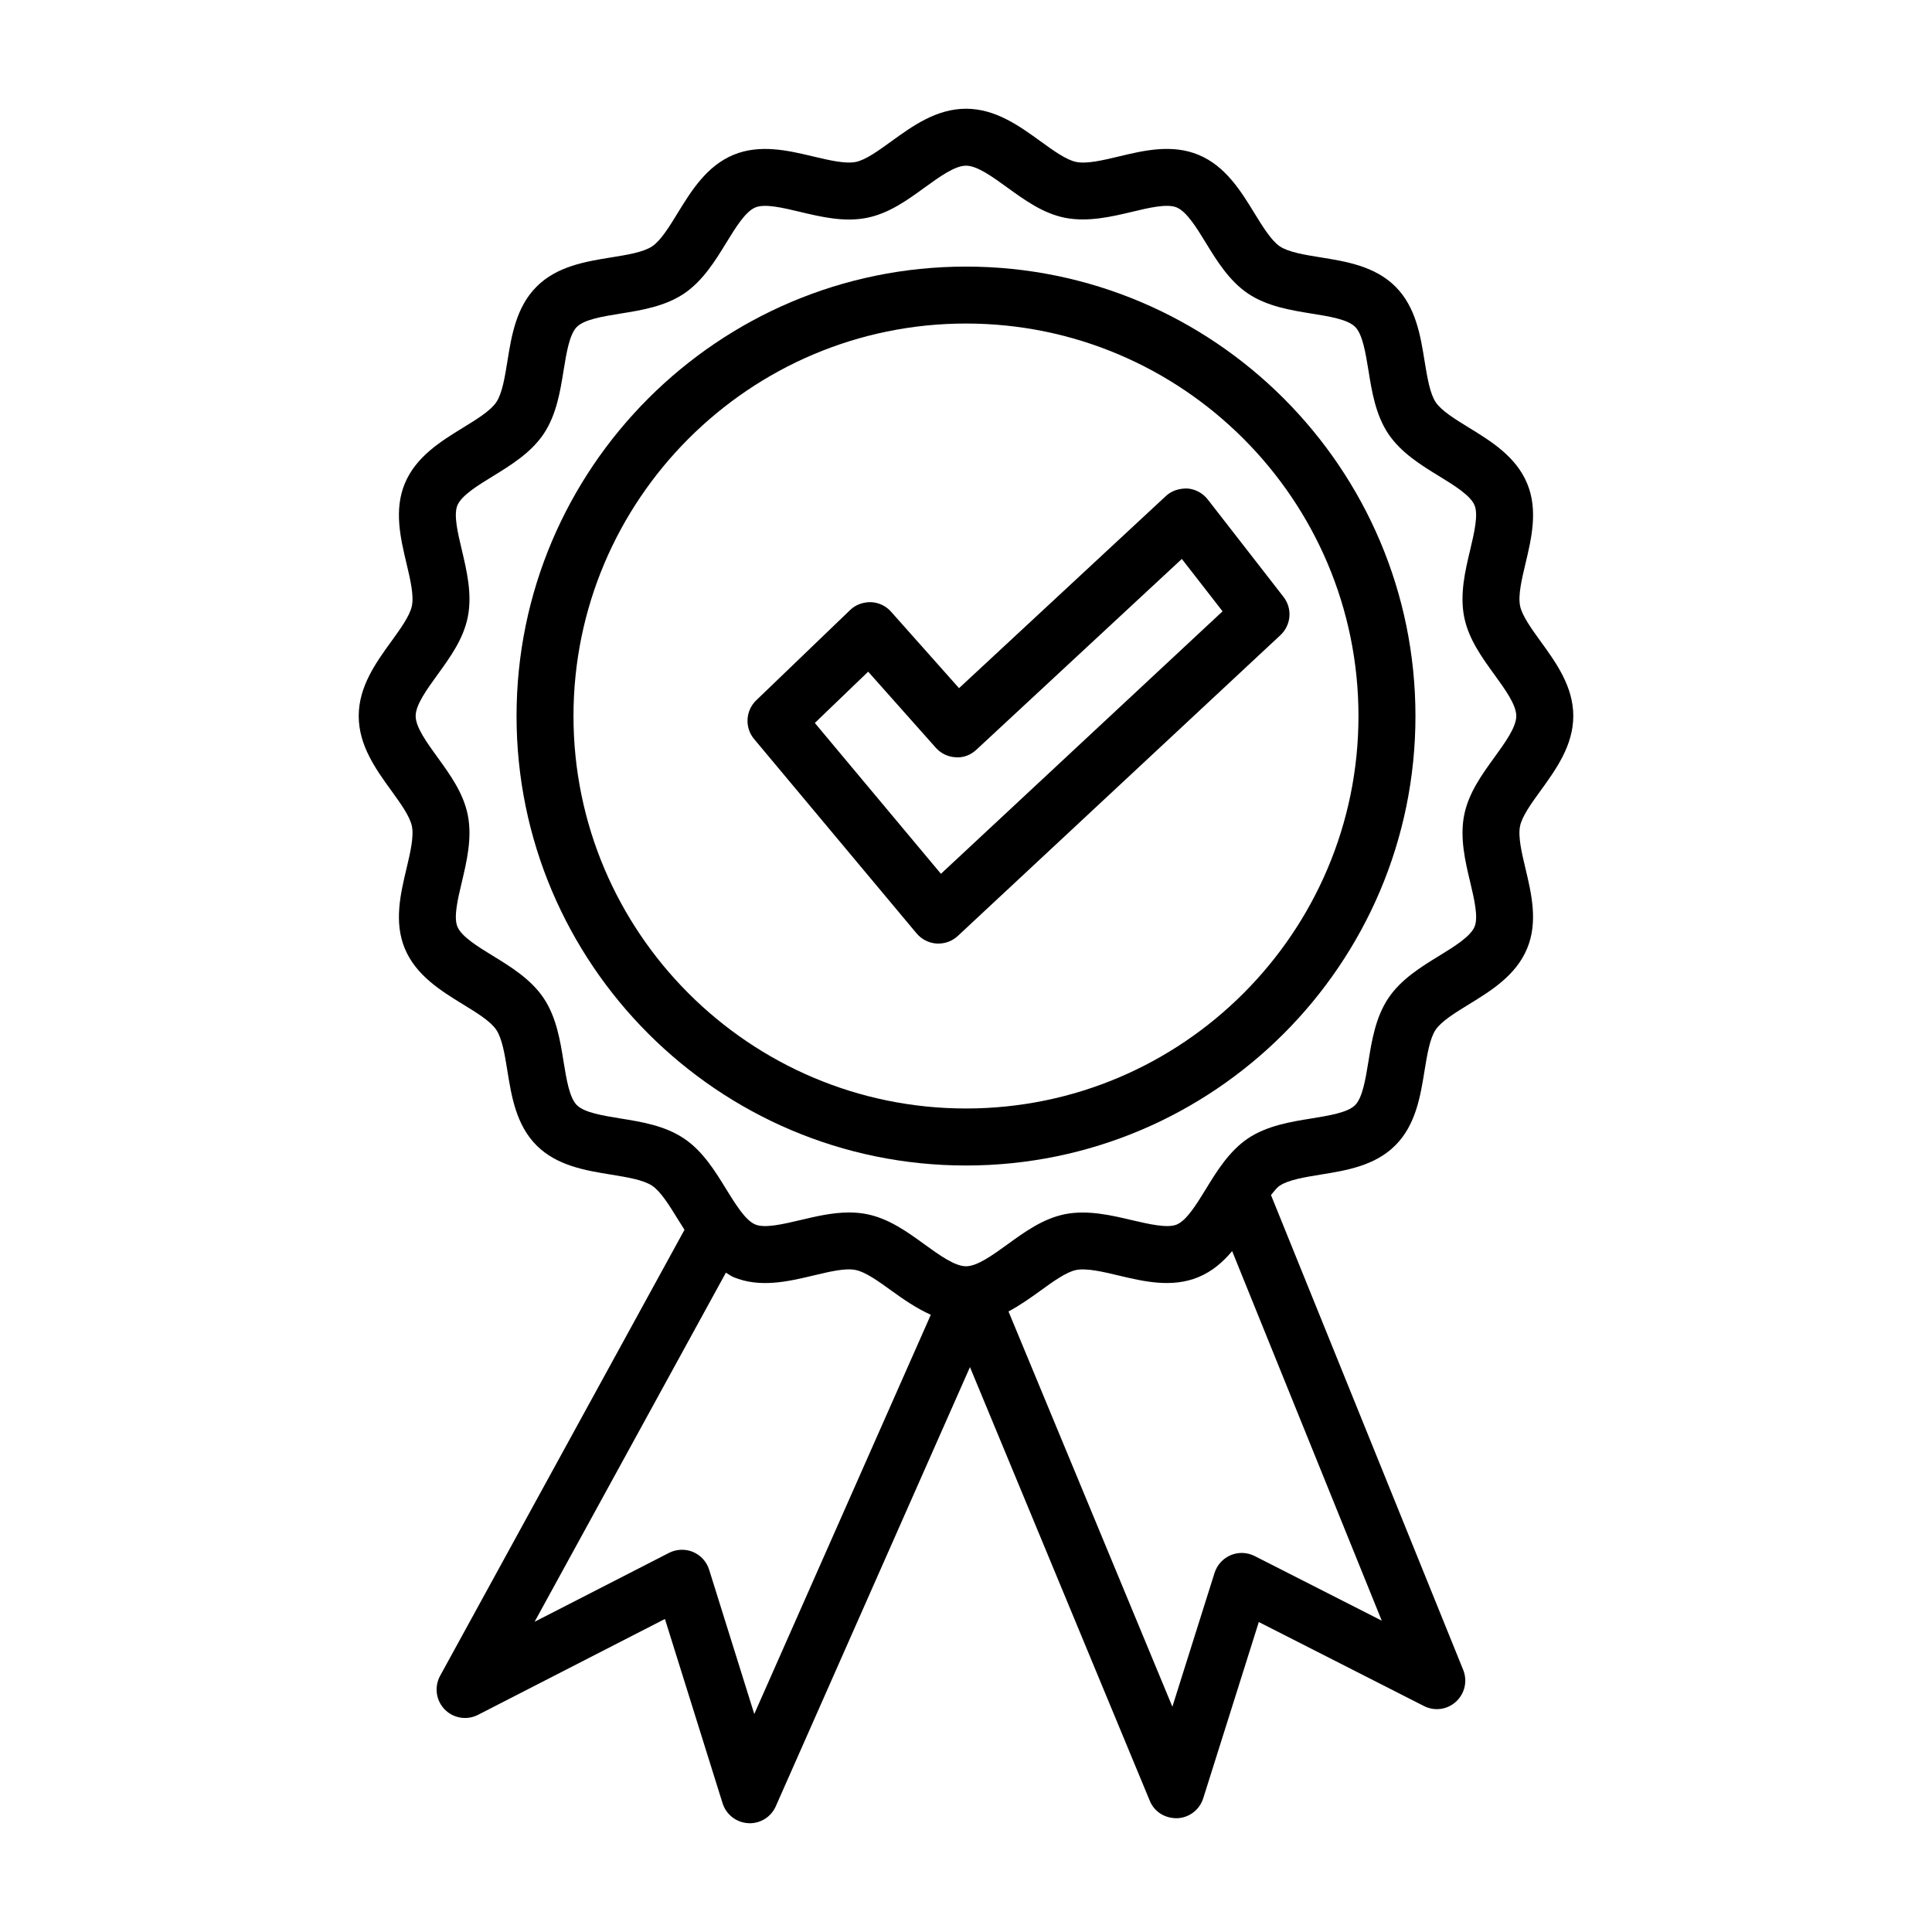
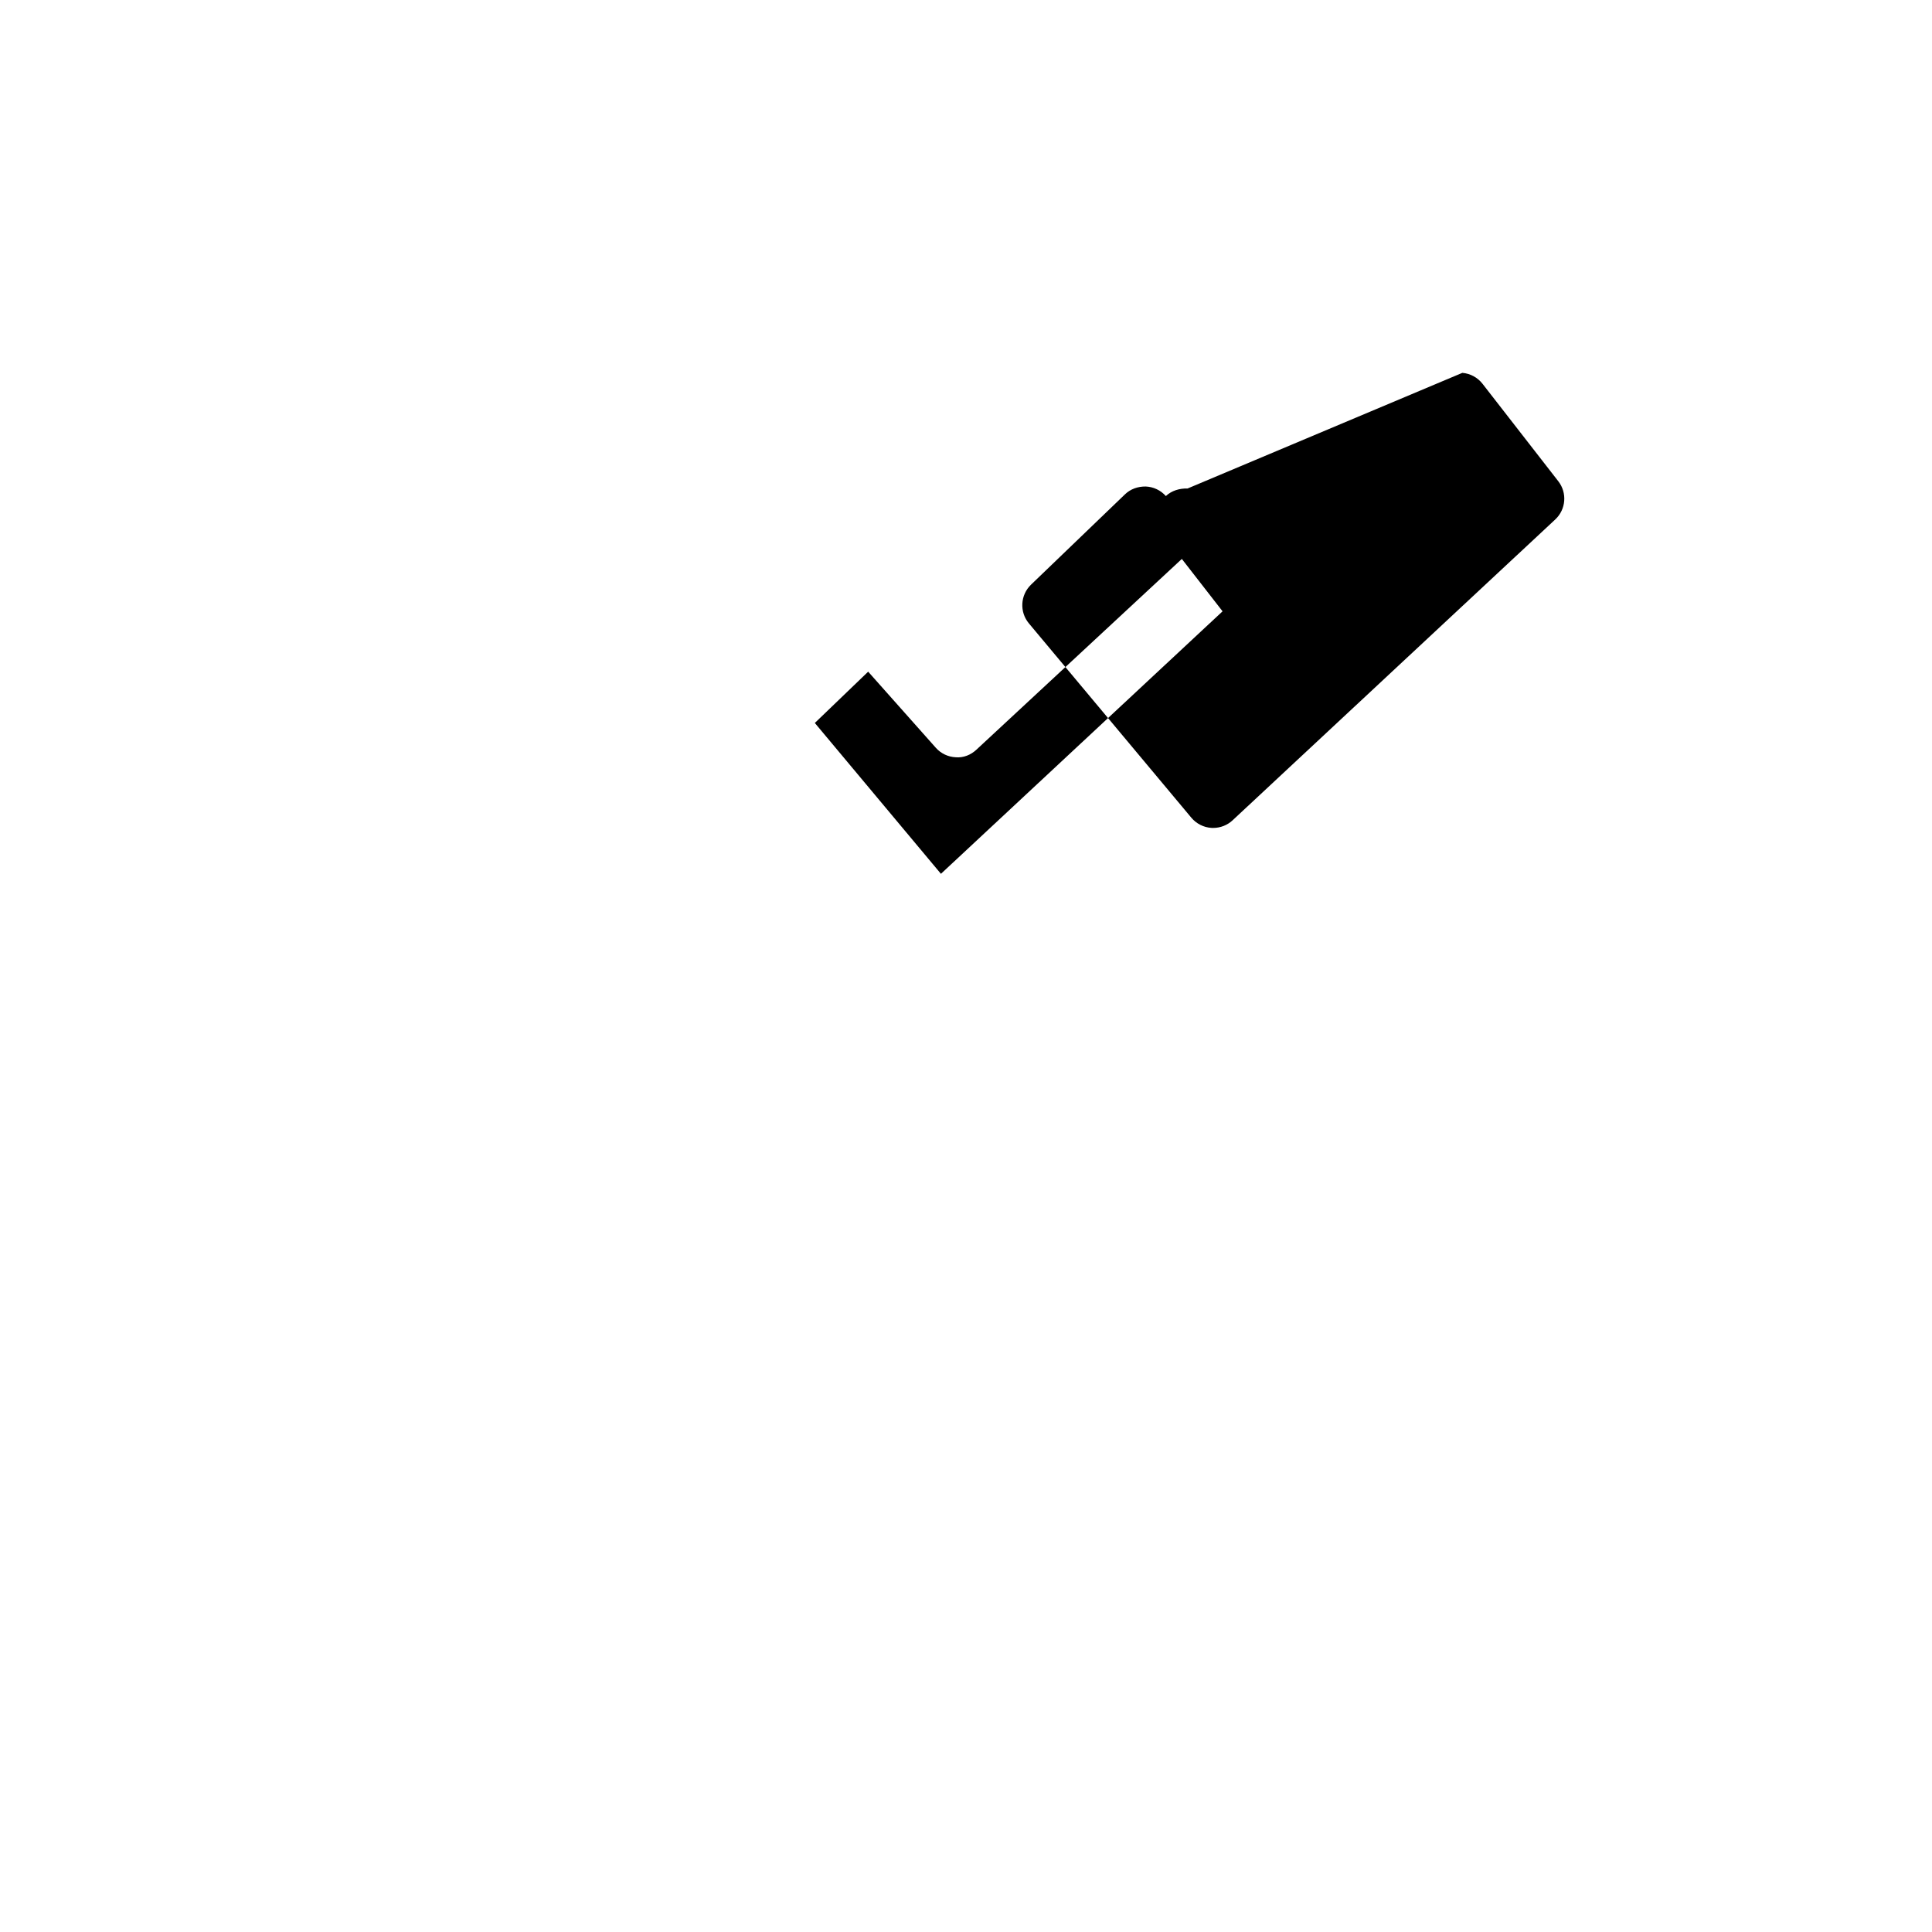
<svg xmlns="http://www.w3.org/2000/svg" fill="#000000" width="800px" height="800px" version="1.1" viewBox="144 144 512 512">
  <g>
-     <path d="m560.94 333.75c0-7.848-4.606-14.184-8.656-19.773-2.43-3.363-4.938-6.832-5.453-9.441-0.555-2.809 0.461-7.102 1.457-11.254 1.566-6.613 3.352-14.109 0.426-21.145-2.965-7.156-9.598-11.227-15.453-14.816-3.574-2.191-7.277-4.465-8.785-6.731-1.547-2.32-2.246-6.633-2.93-10.801-1.086-6.75-2.301-14.395-7.734-19.828s-13.078-6.668-19.82-7.754c-4.18-0.672-8.492-1.363-10.812-2.91-2.266-1.527-4.551-5.231-6.742-8.805-3.59-5.856-7.664-12.496-14.828-15.461-7.055-2.93-14.551-1.141-21.145 0.441-4.18 0.996-8.438 2.016-11.254 1.445-2.598-0.516-6.078-3.019-9.43-5.453-5.59-4.051-11.934-8.648-19.781-8.648s-14.184 4.586-19.781 8.637c-3.352 2.43-6.824 4.945-9.43 5.461-2.789 0.562-7.09-0.461-11.254-1.445-6.594-1.574-14.09-3.352-21.145-0.441-7.148 2.965-11.215 9.598-14.809 15.445-2.191 3.582-4.465 7.285-6.742 8.805-2.32 1.559-6.641 2.258-10.82 2.93-6.742 1.086-14.387 2.312-19.809 7.746-5.434 5.422-6.66 13.07-7.746 19.801-0.672 4.18-1.371 8.5-2.93 10.82-1.527 2.285-5.231 4.559-8.805 6.75-5.848 3.59-12.48 7.664-15.453 14.816-2.91 7.035-1.133 14.531 0.441 21.145 0.984 4.152 2.008 8.445 1.445 11.254-0.516 2.606-3.031 6.078-5.461 9.441-4.051 5.59-8.637 11.926-8.637 19.773 0 7.836 4.586 14.172 8.637 19.766 2.43 3.363 4.945 6.844 5.461 9.449 0.562 2.809-0.461 7.102-1.445 11.254-1.574 6.613-3.352 14.109-0.441 21.145 2.965 7.148 9.598 11.215 15.445 14.809 3.582 2.191 7.285 4.465 8.805 6.742 1.559 2.312 2.258 6.641 2.93 10.82 1.086 6.742 2.312 14.387 7.746 19.82 5.422 5.414 13.07 6.648 19.801 7.734 4.18 0.684 8.5 1.383 10.828 2.945 2.273 1.512 4.551 5.211 6.75 8.785 0.578 0.941 1.207 1.914 1.82 2.879l-64.766 118.21c-1.594 2.91-1.105 6.519 1.207 8.895 2.293 2.359 5.883 2.965 8.852 1.438l49.52-25.398 15.277 48.828c0.941 3.004 3.637 5.102 6.777 5.285 0.137 0 0.285 0.02 0.426 0.02 2.977 0 5.691-1.75 6.898-4.492l51.461-116.39 47.648 114.91c1.199 2.93 3.961 4.68 7.293 4.641 3.168-0.129 5.914-2.246 6.871-5.266l14.734-46.727 43.746 22.25c2.816 1.457 6.227 0.977 8.527-1.16 2.32-2.137 3.074-5.469 1.898-8.398l-50.945-125.85c0.773-0.941 1.547-1.965 2.332-2.488 2.32-1.547 6.648-2.246 10.828-2.93 6.742-1.086 14.387-2.32 19.781-7.734 5.434-5.414 6.668-13.059 7.754-19.801 0.684-4.18 1.383-8.508 2.93-10.828 1.527-2.273 5.231-4.551 8.805-6.742 5.856-3.59 12.488-7.664 15.453-14.816 2.93-7.035 1.141-14.531-0.426-21.145-0.996-4.152-2.008-8.445-1.457-11.254 0.516-2.606 3.019-6.086 5.469-9.449 4.039-5.59 8.645-11.926 8.645-19.766zm-217.05 264.48-11.961-38.238c-0.664-2.137-2.238-3.848-4.281-4.715-2.062-0.848-4.402-0.754-6.363 0.258l-35.613 18.254 50.695-92.523c0.684 0.383 1.273 0.875 2.019 1.188 7.055 2.93 14.551 1.141 21.145-0.426 4.144-0.977 8.438-2.062 11.246-1.457 2.606 0.516 6.078 3.019 9.441 5.453 3.18 2.305 6.648 4.695 10.457 6.406zm132.61-41.863c-2.008-1.012-4.328-1.086-6.336-0.238-2.062 0.867-3.609 2.578-4.293 4.695l-11.18 35.473-43.43-104.75c3.047-1.613 5.871-3.621 8.504-5.527 3.352-2.43 6.832-4.938 9.41-5.453 2.762-0.555 7.109 0.461 11.273 1.457 6.594 1.566 14.09 3.352 21.145 0.426 3.684-1.52 6.535-4.031 8.938-6.894l39.648 97.938zm63.566-211.71c-3.391 4.68-6.891 9.523-8.051 15.371-1.18 6.031 0.277 12.211 1.586 17.672 1.086 4.594 2.211 9.355 1.18 11.871-1.105 2.633-5.324 5.231-9.41 7.746-4.734 2.902-10.094 6.188-13.445 11.207-3.391 5.055-4.402 11.301-5.285 16.809-0.773 4.695-1.547 9.559-3.535 11.547-1.973 1.973-6.832 2.746-11.531 3.519-5.508 0.883-11.75 1.898-16.816 5.266-5.008 3.371-8.309 8.73-11.199 13.465-2.504 4.07-5.102 8.309-7.734 9.395-2.504 1.012-7.277-0.109-11.879-1.18-5.453-1.289-11.676-2.746-17.68-1.586-5.84 1.18-10.664 4.66-15.324 8.051-3.922 2.836-7.984 5.766-10.941 5.766-2.957 0-7.019-2.93-10.941-5.766-4.668-3.391-9.496-6.871-15.344-8.051-1.566-0.312-3.141-0.441-4.715-0.441-4.477 0-8.914 1.07-12.957 2.027-4.578 1.07-9.348 2.211-11.879 1.16-1.301-0.539-2.59-1.848-3.863-3.519-0.086-0.121-0.16-0.238-0.254-0.352-1.219-1.641-2.422-3.578-3.606-5.5-2.91-4.734-6.199-10.113-11.215-13.445-5.055-3.391-11.301-4.402-16.809-5.285-4.707-0.773-9.57-1.547-11.547-3.535-1.973-1.973-2.754-6.832-3.519-11.531-0.883-5.508-1.887-11.762-5.277-16.824-3.363-5.008-8.723-8.309-13.457-11.207-4.078-2.504-8.309-5.094-9.395-7.727-1.051-2.516 0.082-7.277 1.18-11.871 1.289-5.461 2.762-11.641 1.574-17.672-1.16-5.848-4.66-10.691-8.051-15.371-2.836-3.914-5.773-7.965-5.773-10.914 0-2.957 2.938-7.008 5.773-10.922 3.391-4.68 6.891-9.512 8.051-15.359 1.188-6.031-0.285-12.211-1.574-17.672-1.098-4.594-2.231-9.355-1.188-11.871 1.105-2.633 5.324-5.231 9.41-7.734 4.734-2.91 10.094-6.199 13.457-11.215 3.391-5.066 4.394-11.309 5.277-16.816 0.766-4.695 1.547-9.559 3.519-11.539 1.98-1.973 6.844-2.754 11.539-3.519 5.516-0.883 11.762-1.887 16.824-5.277 5.008-3.363 8.309-8.723 11.207-13.457 2.504-4.078 5.094-8.309 7.727-9.395 2.516-1.051 7.277 0.082 11.871 1.18 5.469 1.301 11.668 2.781 17.672 1.574 5.848-1.16 10.684-4.66 15.352-8.051 3.922-2.836 7.977-5.773 10.93-5.773 2.957 0 7.008 2.938 10.93 5.781 4.668 3.379 9.496 6.879 15.352 8.039 6.004 1.16 12.211-0.277 17.664-1.574 4.606-1.113 9.375-2.231 11.879-1.18 2.652 1.098 5.25 5.324 7.754 9.41 2.891 4.723 6.188 10.086 11.199 13.445 5.066 3.379 11.289 4.383 16.797 5.277 4.715 0.754 9.578 1.539 11.547 3.519 1.988 1.98 2.762 6.852 3.535 11.559 0.883 5.496 1.879 11.742 5.266 16.797 3.352 5.008 8.711 8.297 13.445 11.199 4.09 2.516 8.309 5.109 9.41 7.746 1.031 2.516-0.094 7.277-1.18 11.871-1.309 5.461-2.762 11.641-1.586 17.672 1.16 5.848 4.66 10.684 8.051 15.359 2.836 3.914 5.766 7.965 5.766 10.922 0 2.945-2.926 6.996-5.762 10.91z" />
-     <path d="m400 214.65c-65.672 0-119.11 53.434-119.11 119.11 0 65.672 53.434 119.11 119.11 119.11 65.68 0 119.11-53.434 119.11-119.11 0-65.676-53.434-119.11-119.11-119.11zm0 223.11c-57.355 0-104.02-46.656-104.02-104 0-57.355 46.664-104.02 104.02-104.02 57.355 0 104.01 46.664 104.01 104.02-0.004 57.344-46.656 104-104.01 104z" />
-     <path d="m458.71 273.46c-2.082-0.066-4.199 0.543-5.746 2l-54.812 50.91-18.012-20.262c-1.363-1.539-3.289-2.449-5.34-2.531-2.109-0.02-4.051 0.672-5.523 2.102l-24.863 23.906c-2.856 2.754-3.106 7.238-0.562 10.277l43.043 51.488c1.336 1.594 3.262 2.57 5.324 2.699 0.156 0.008 0.312 0.008 0.469 0.008 1.906 0 3.75-0.719 5.148-2.027l85.488-79.707c2.856-2.66 3.223-7.062 0.812-10.148l-20.078-25.824c-1.297-1.664-3.231-2.715-5.348-2.891zm-65.352 102.11-33.422-39.977 14.137-13.594 17.922 20.16c1.344 1.52 3.25 2.43 5.277 2.523 2.035 0.184 4.016-0.625 5.488-2.008l54.438-50.551 10.793 13.879z" />
+     <path d="m458.71 273.46c-2.082-0.066-4.199 0.543-5.746 2c-1.363-1.539-3.289-2.449-5.34-2.531-2.109-0.02-4.051 0.672-5.523 2.102l-24.863 23.906c-2.856 2.754-3.106 7.238-0.562 10.277l43.043 51.488c1.336 1.594 3.262 2.57 5.324 2.699 0.156 0.008 0.312 0.008 0.469 0.008 1.906 0 3.75-0.719 5.148-2.027l85.488-79.707c2.856-2.66 3.223-7.062 0.812-10.148l-20.078-25.824c-1.297-1.664-3.231-2.715-5.348-2.891zm-65.352 102.11-33.422-39.977 14.137-13.594 17.922 20.16c1.344 1.52 3.25 2.43 5.277 2.523 2.035 0.184 4.016-0.625 5.488-2.008l54.438-50.551 10.793 13.879z" />
  </g>
</svg>